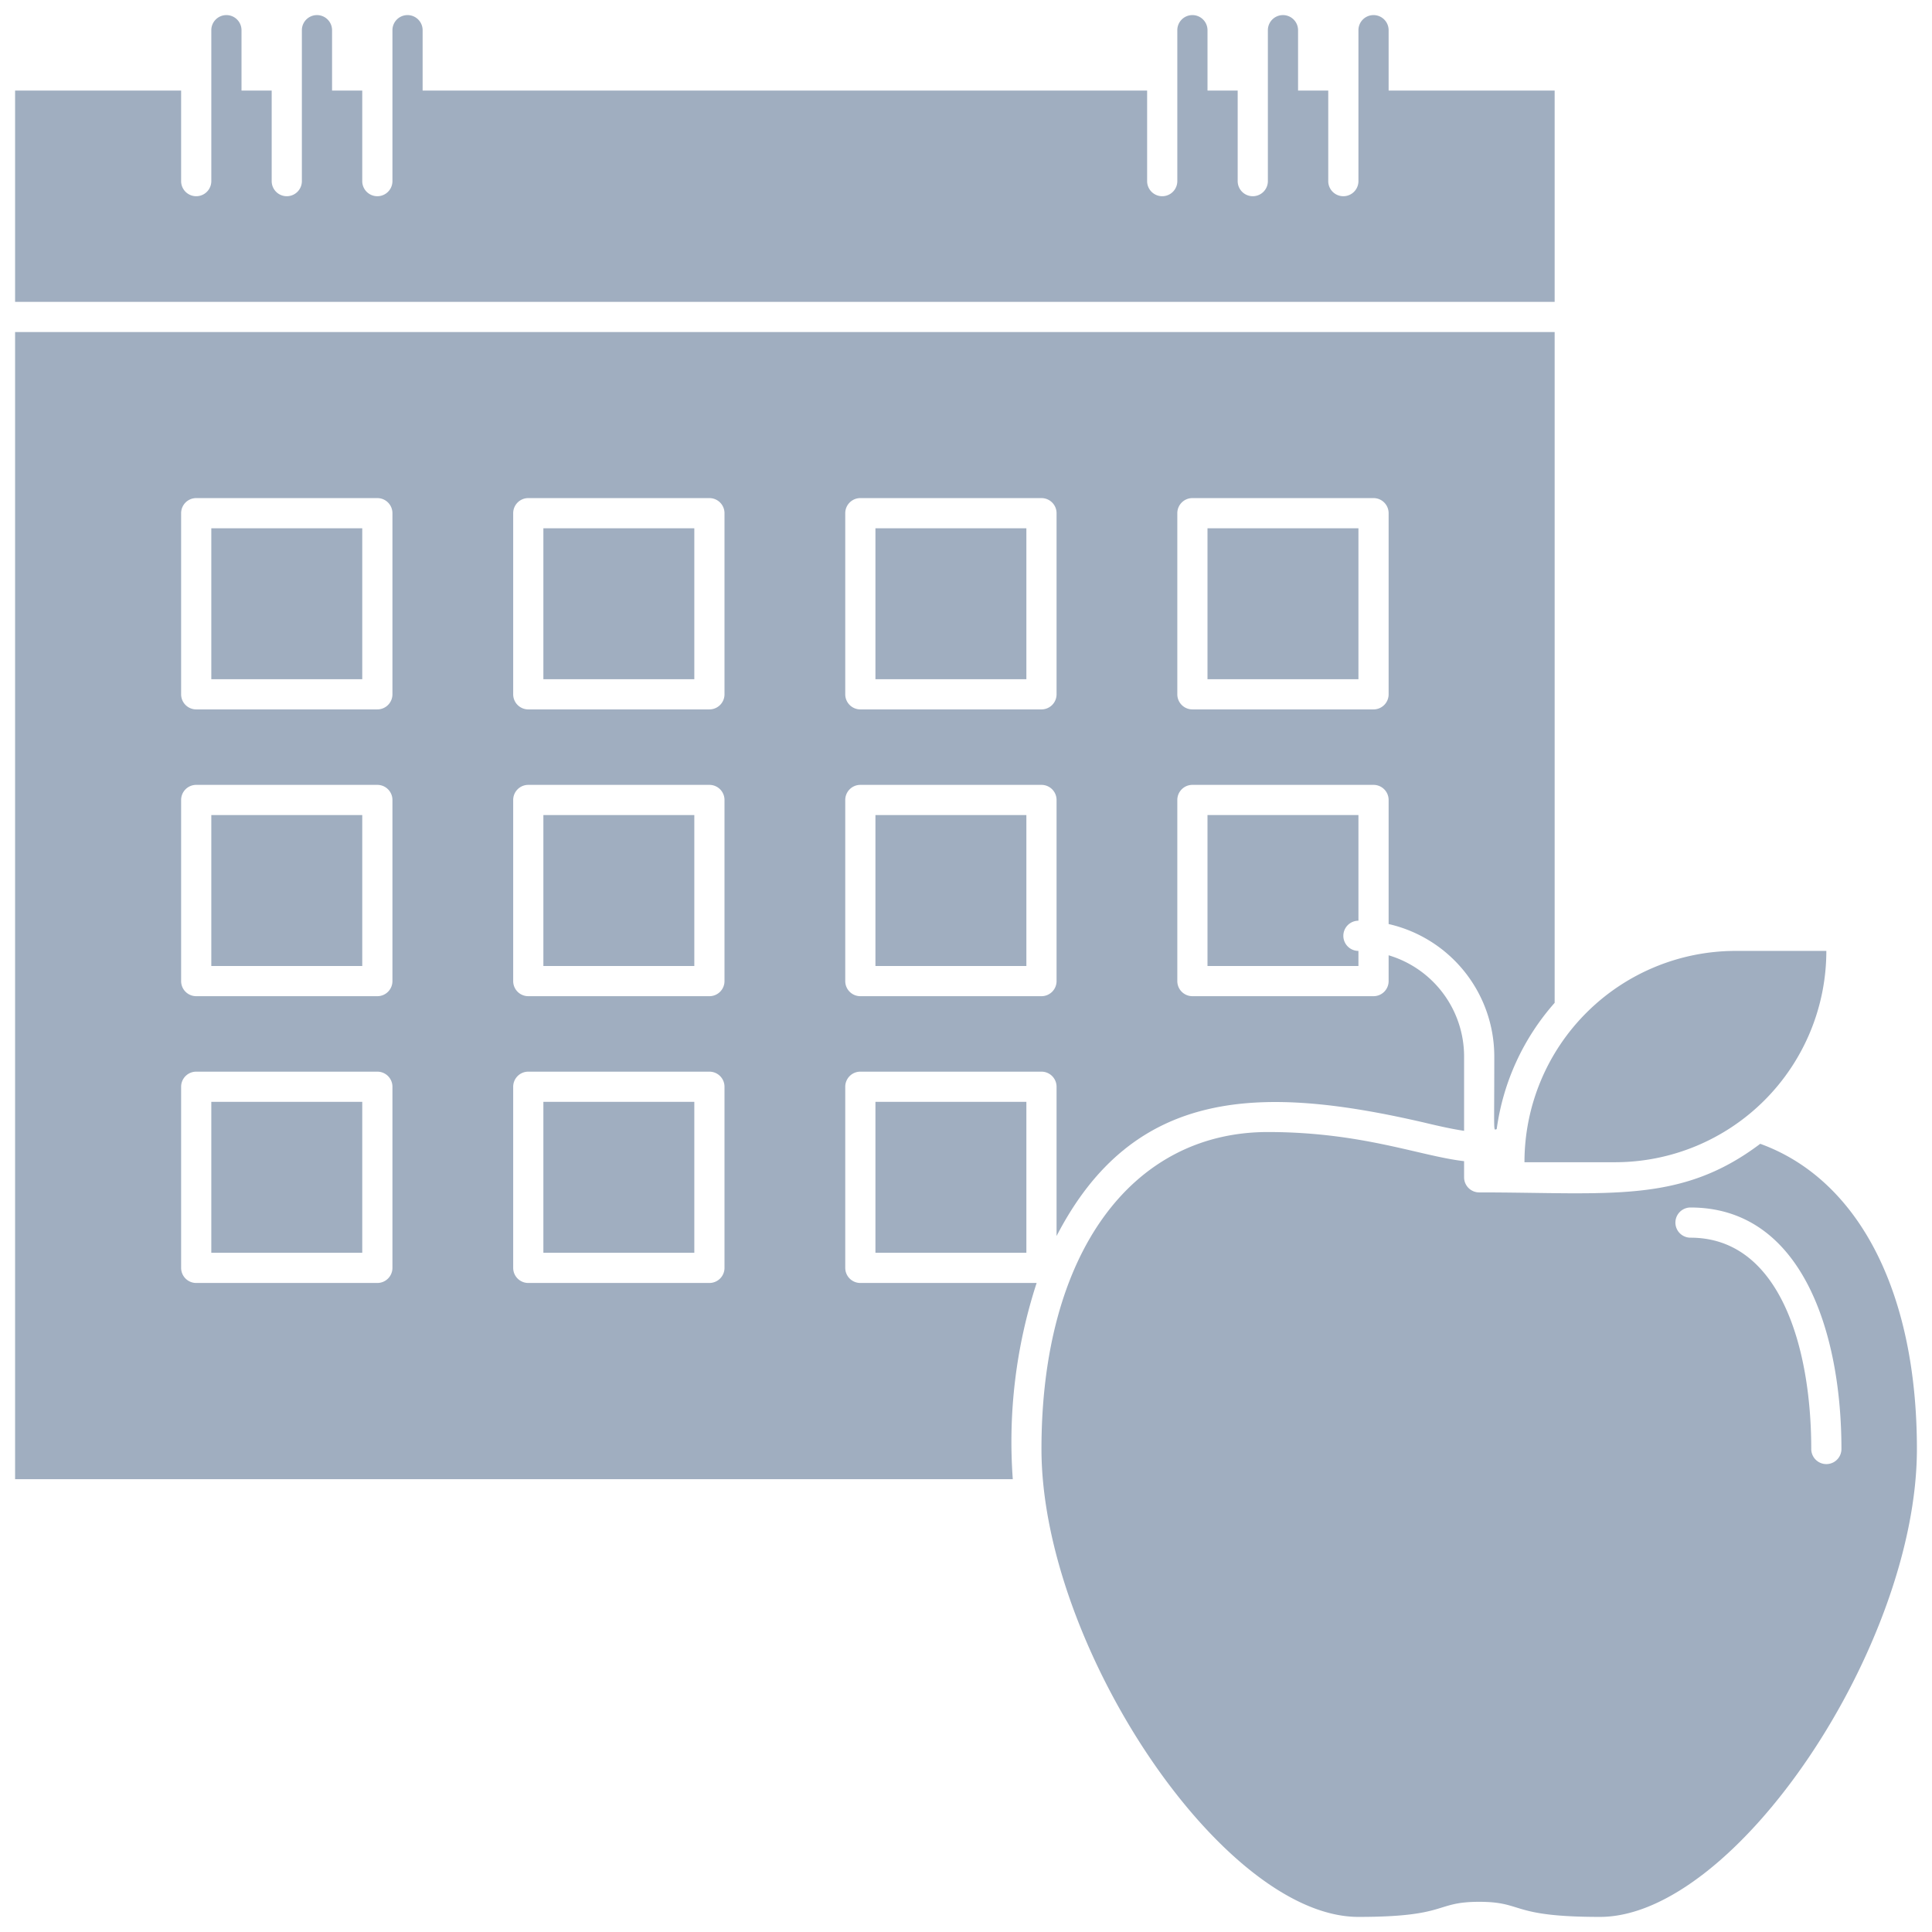
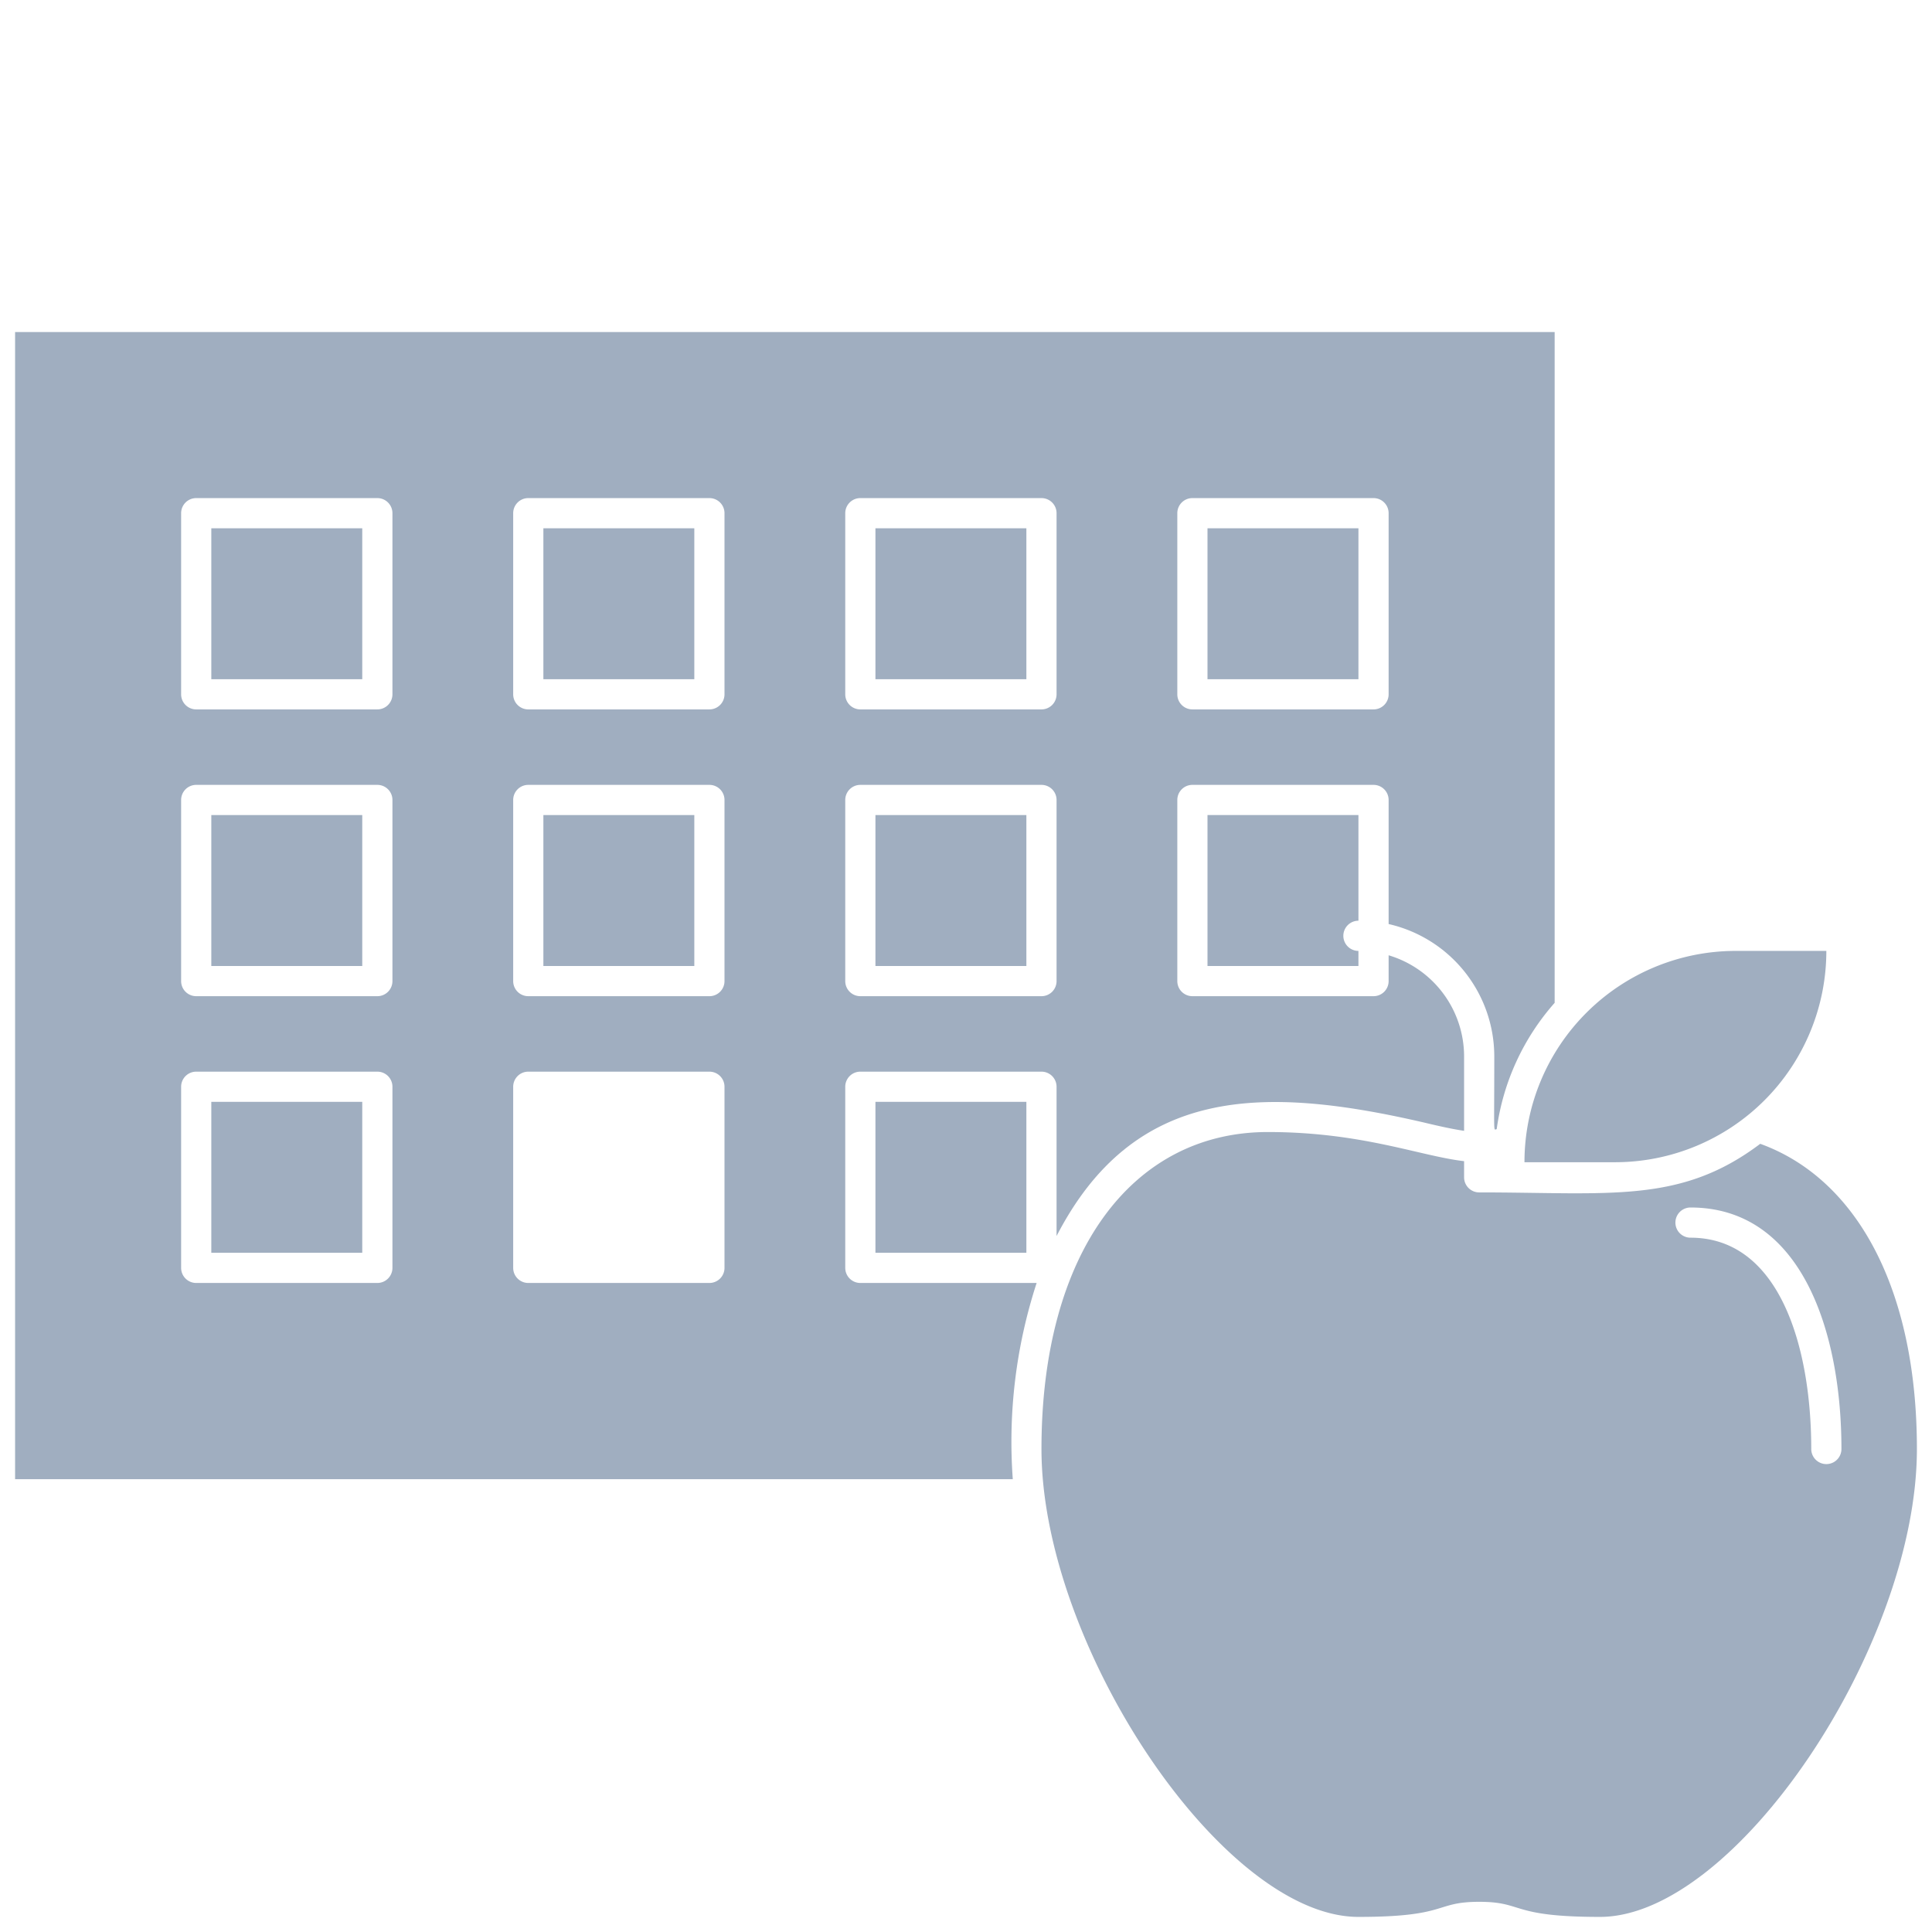
<svg xmlns="http://www.w3.org/2000/svg" viewBox="0 0 128 128">
  <defs>
    <style>.cls-1{fill:#a0aec0;}</style>
  </defs>
  <title>Schedule</title>
  <g id="Schedule">
    <rect class="cls-1" x="14" y="73" width="10" height="10" />
    <rect class="cls-1" x="80" y="35" width="10" height="10" />
    <rect class="cls-1" x="58" y="54" width="10" height="10" />
    <rect class="cls-1" x="58" y="73" width="10" height="10" />
    <rect class="cls-1" x="58" y="35" width="10" height="10" />
    <rect class="cls-1" x="14" y="54" width="10" height="10" />
    <rect class="cls-1" x="36" y="54" width="10" height="10" />
    <path class="cls-1" d="M57,85a1,1,0,0,1-1-1V72a1,1,0,0,1,1-1H69a1,1,0,0,1,1,1v9.89c5.12-9.91,13.59-10,24.3-7.53,1,.24,1.94.45,2.7.56V70a7,7,0,0,0-5-6.71V65a1,1,0,0,1-1,1H79a1,1,0,0,1-1-1V53a1,1,0,0,1,1-1H91a1,1,0,0,1,1,1v8.22A9,9,0,0,1,99,70c0,5.37-.07,4.84.16,4.81A15.86,15.86,0,0,1,103,66.44V22H1V98H67.1a33.94,33.94,0,0,1,1.58-13ZM78,34a1,1,0,0,1,1-1H91a1,1,0,0,1,1,1V46a1,1,0,0,1-1,1H79a1,1,0,0,1-1-1ZM56,34a1,1,0,0,1,1-1H69a1,1,0,0,1,1,1V46a1,1,0,0,1-1,1H57a1,1,0,0,1-1-1Zm0,19a1,1,0,0,1,1-1H69a1,1,0,0,1,1,1V65a1,1,0,0,1-1,1H57a1,1,0,0,1-1-1ZM26,84a1,1,0,0,1-1,1H13a1,1,0,0,1-1-1V72a1,1,0,0,1,1-1H25a1,1,0,0,1,1,1Zm0-19a1,1,0,0,1-1,1H13a1,1,0,0,1-1-1V53a1,1,0,0,1,1-1H25a1,1,0,0,1,1,1Zm0-19a1,1,0,0,1-1,1H13a1,1,0,0,1-1-1V34a1,1,0,0,1,1-1H25a1,1,0,0,1,1,1ZM48,84a1,1,0,0,1-1,1H35a1,1,0,0,1-1-1V72a1,1,0,0,1,1-1H47a1,1,0,0,1,1,1Zm0-19a1,1,0,0,1-1,1H35a1,1,0,0,1-1-1V53a1,1,0,0,1,1-1H47a1,1,0,0,1,1,1Zm0-19a1,1,0,0,1-1,1H35a1,1,0,0,1-1-1V34a1,1,0,0,1,1-1H47a1,1,0,0,1,1,1Z" />
    <path class="cls-1" d="M90,61V54H80V64H90V63A1,1,0,0,1,90,61Z" />
    <rect class="cls-1" x="36" y="35" width="10" height="10" />
    <rect class="cls-1" x="14" y="35" width="10" height="10" />
-     <rect class="cls-1" x="36" y="73" width="10" height="10" />
-     <path class="cls-1" d="M103,6H92V2a1,1,0,0,0-2,0V12a1,1,0,0,1-2,0V6H86V2a1,1,0,0,0-2,0V12a1,1,0,0,1-2,0V6H80V2a1,1,0,0,0-2,0V12a1,1,0,0,1-2,0V6H28V2a1,1,0,0,0-2,0V12a1,1,0,0,1-2,0V6H22V2a1,1,0,0,0-2,0V12a1,1,0,0,1-2,0V6H16V2a1,1,0,0,0-2,0V12a1,1,0,0,1-2,0V6H1V20H103Z" />
    <path class="cls-1" d="M116.62,75.78C111.33,79.77,106.68,79,98,79a1,1,0,0,1-1-1V76.93C94.11,76.6,90.25,75,84,75c-9,0-15,8-15,21s12,31,21,31c6,0,5-1,8-1s2,1,8,1c9,0,21-18,21-31C127,85.38,123,78.09,116.62,75.78ZM120,96c0-6.77-2.1-14-8-14a1,1,0,0,1,0-2c7.37,0,10,8.26,10,16A1,1,0,0,1,120,96Z" />
    <path class="cls-1" d="M107,77a14,14,0,0,0,14-14h-6a14,14,0,0,0-14,14Z" />
  </g>
</svg>